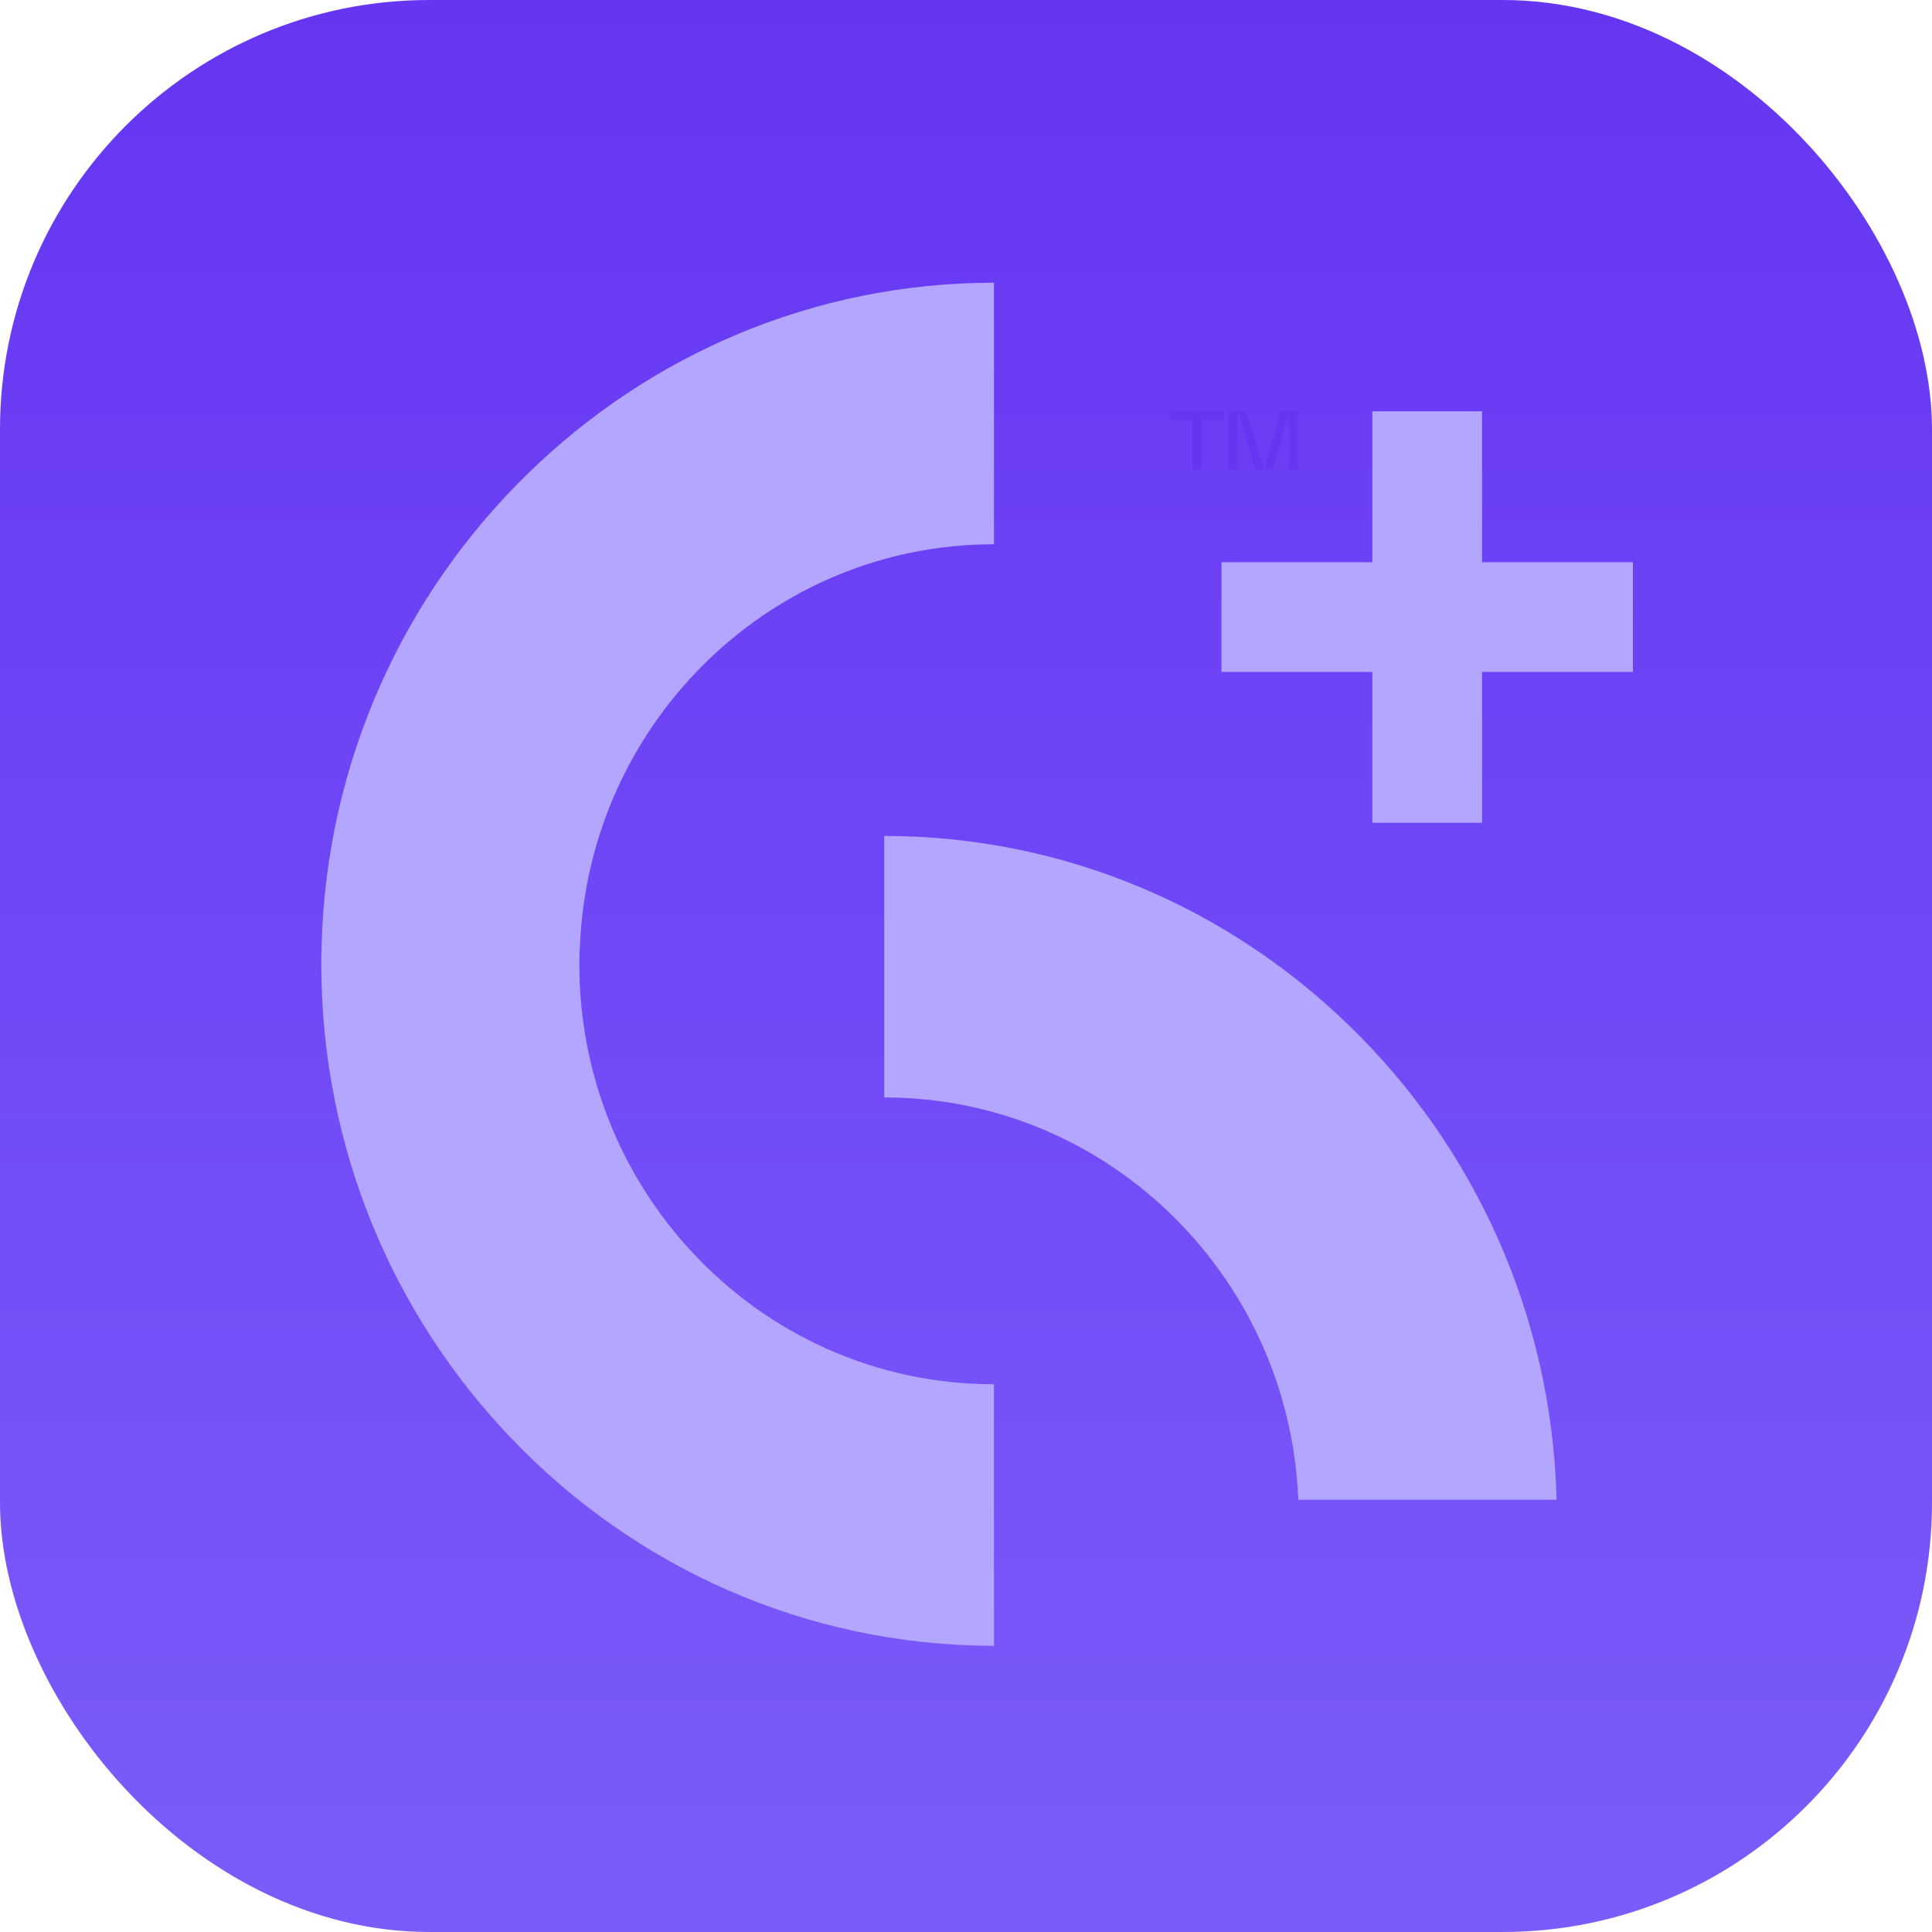
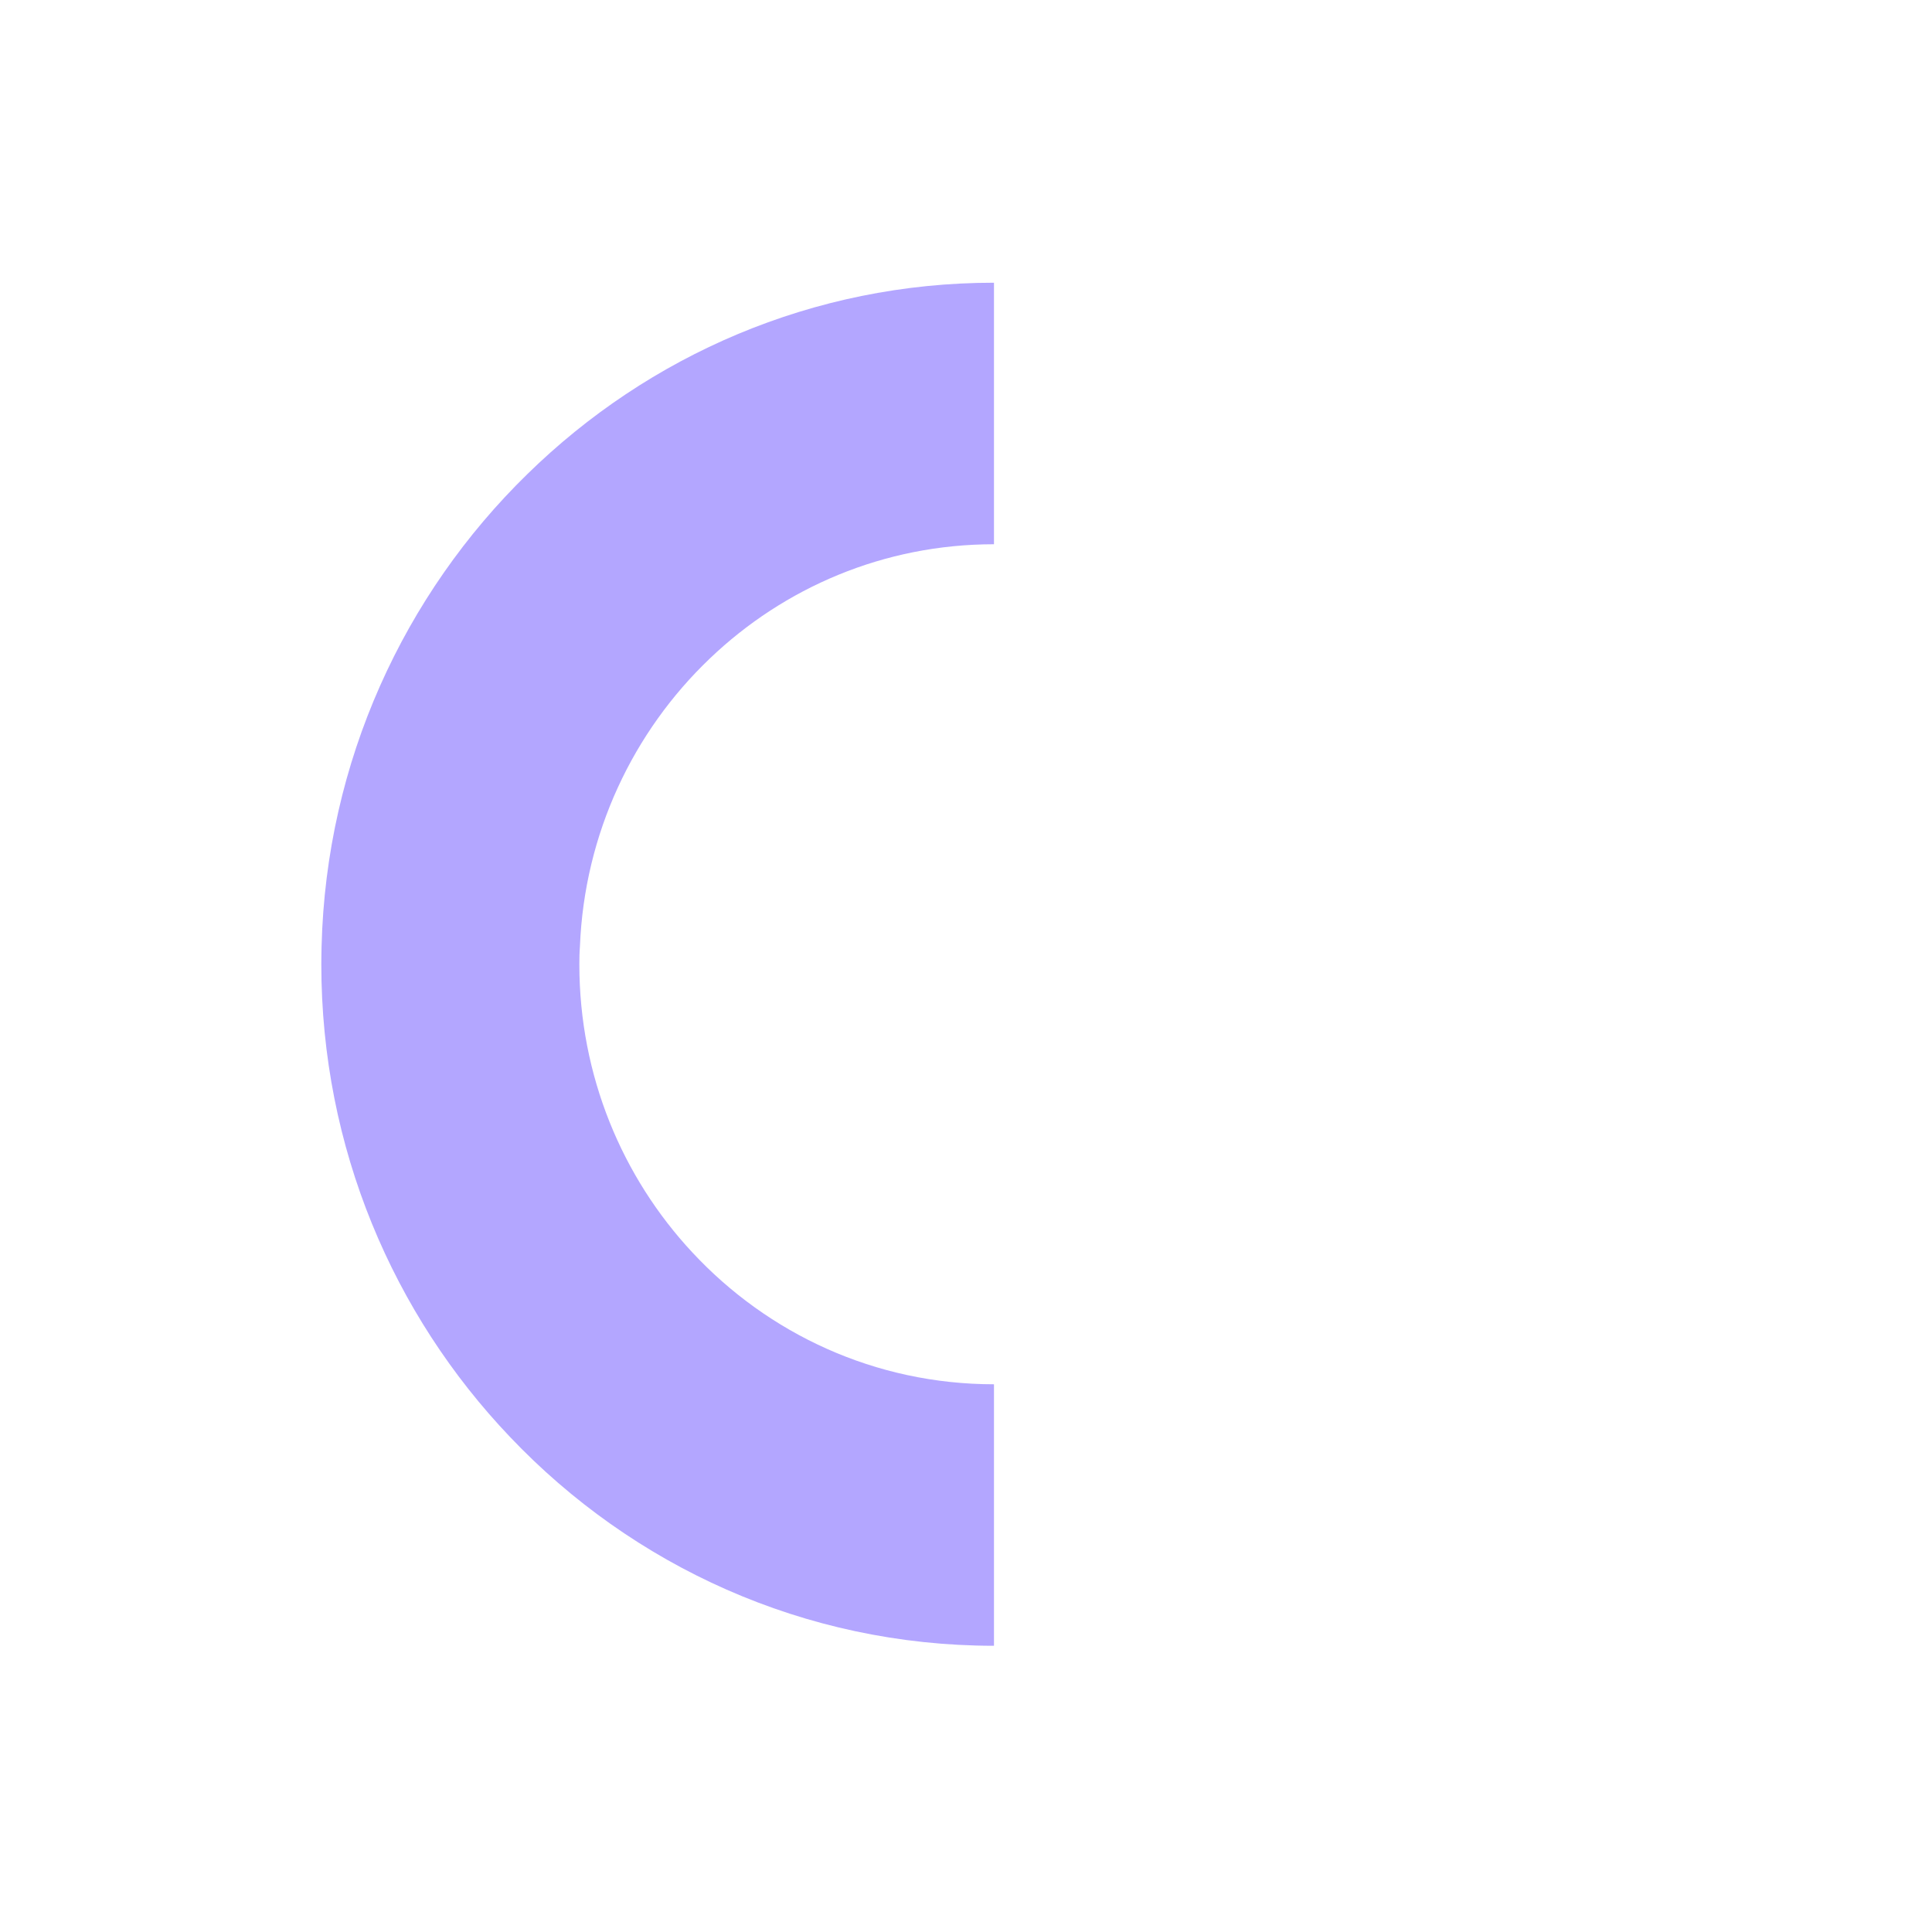
<svg xmlns="http://www.w3.org/2000/svg" width="54" height="54" viewBox="0 0 54 54" fill="none">
-   <rect width="54" height="54" rx="12" fill="url(#paint0_linear_64_2301)" />
-   <path d="M34.219 11.738H33.589V13.117H33.332V11.738H32.702V11.497H34.219V11.738Z" fill="#6635F2" />
-   <path d="M34.335 13.117V11.497H34.833L35.331 13.117L35.79 11.497H36.283V13.117H36.034V11.512L35.58 13.117H35.087L34.594 11.502V13.117H34.343H34.335Z" fill="#6635F2" />
  <path d="M16.209 26.456C16.196 26.621 16.193 26.785 16.193 26.953C16.193 30.069 17.393 32.904 19.349 35.003C21.461 37.276 24.458 38.691 27.782 38.691V46C22.474 46 17.672 43.761 14.256 40.164C10.989 36.737 8.981 32.079 8.981 26.953C8.981 26.785 8.985 26.621 8.988 26.456C9.116 21.278 11.302 16.604 14.742 13.249C18.125 9.937 22.722 7.902 27.782 7.902V15.212C24.706 15.212 21.911 16.424 19.836 18.409C17.705 20.443 16.334 23.29 16.209 26.456Z" fill="#B3A6FF" />
-   <path d="M43.507 41.919H36.289C36.16 38.75 34.792 35.906 32.658 33.871C30.583 31.887 27.791 30.674 24.715 30.674V23.365C29.772 23.365 34.373 25.399 37.752 28.708C41.196 32.063 43.378 36.74 43.507 41.919Z" fill="#B3A6FF" />
-   <path fill-rule="evenodd" clip-rule="evenodd" d="M41.424 18.781V22.997H38.357L38.357 18.781H34.14V15.714H38.357L38.357 11.496L41.424 11.496V15.714H45.641V18.781H41.424Z" fill="#B3A6FF" />
  <defs>
    <linearGradient id="paint0_linear_64_2301" x1="27" y1="0" x2="27" y2="54" gradientUnits="userSpaceOnUse">
      <stop stop-color="#6635F2" />
      <stop offset="1" stop-color="#7B5CFA" />
    </linearGradient>
  </defs>
</svg>